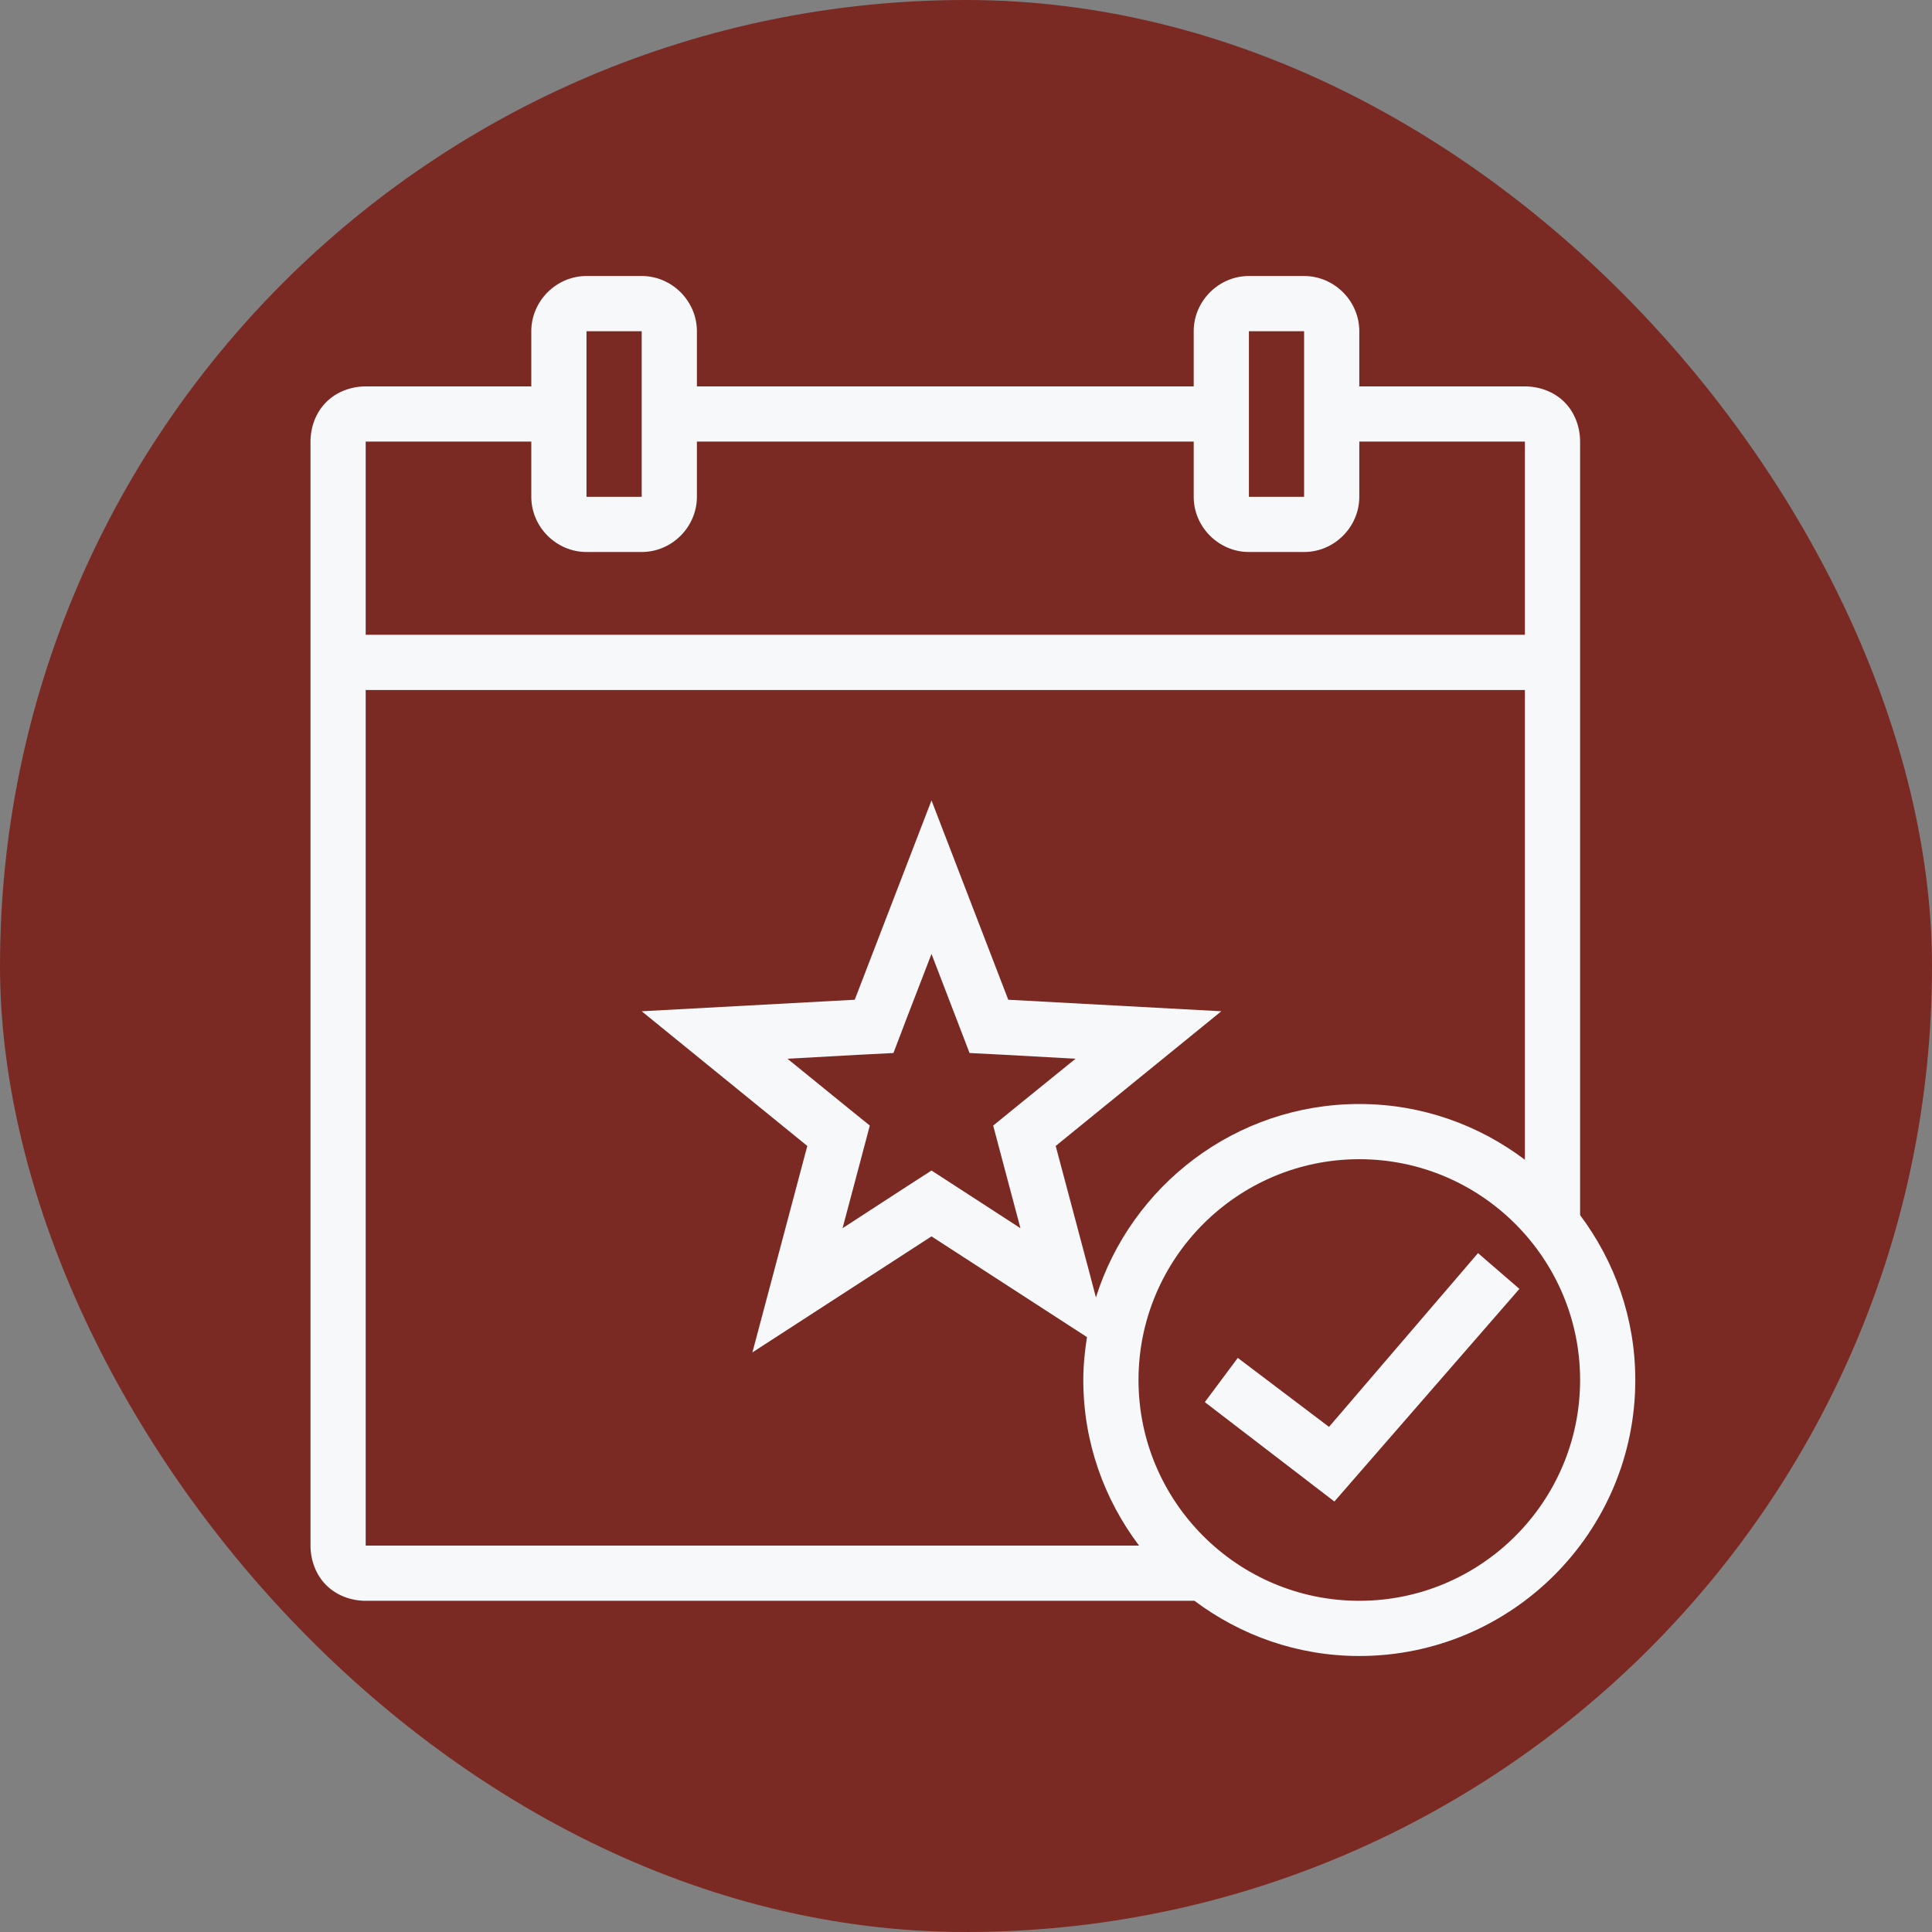
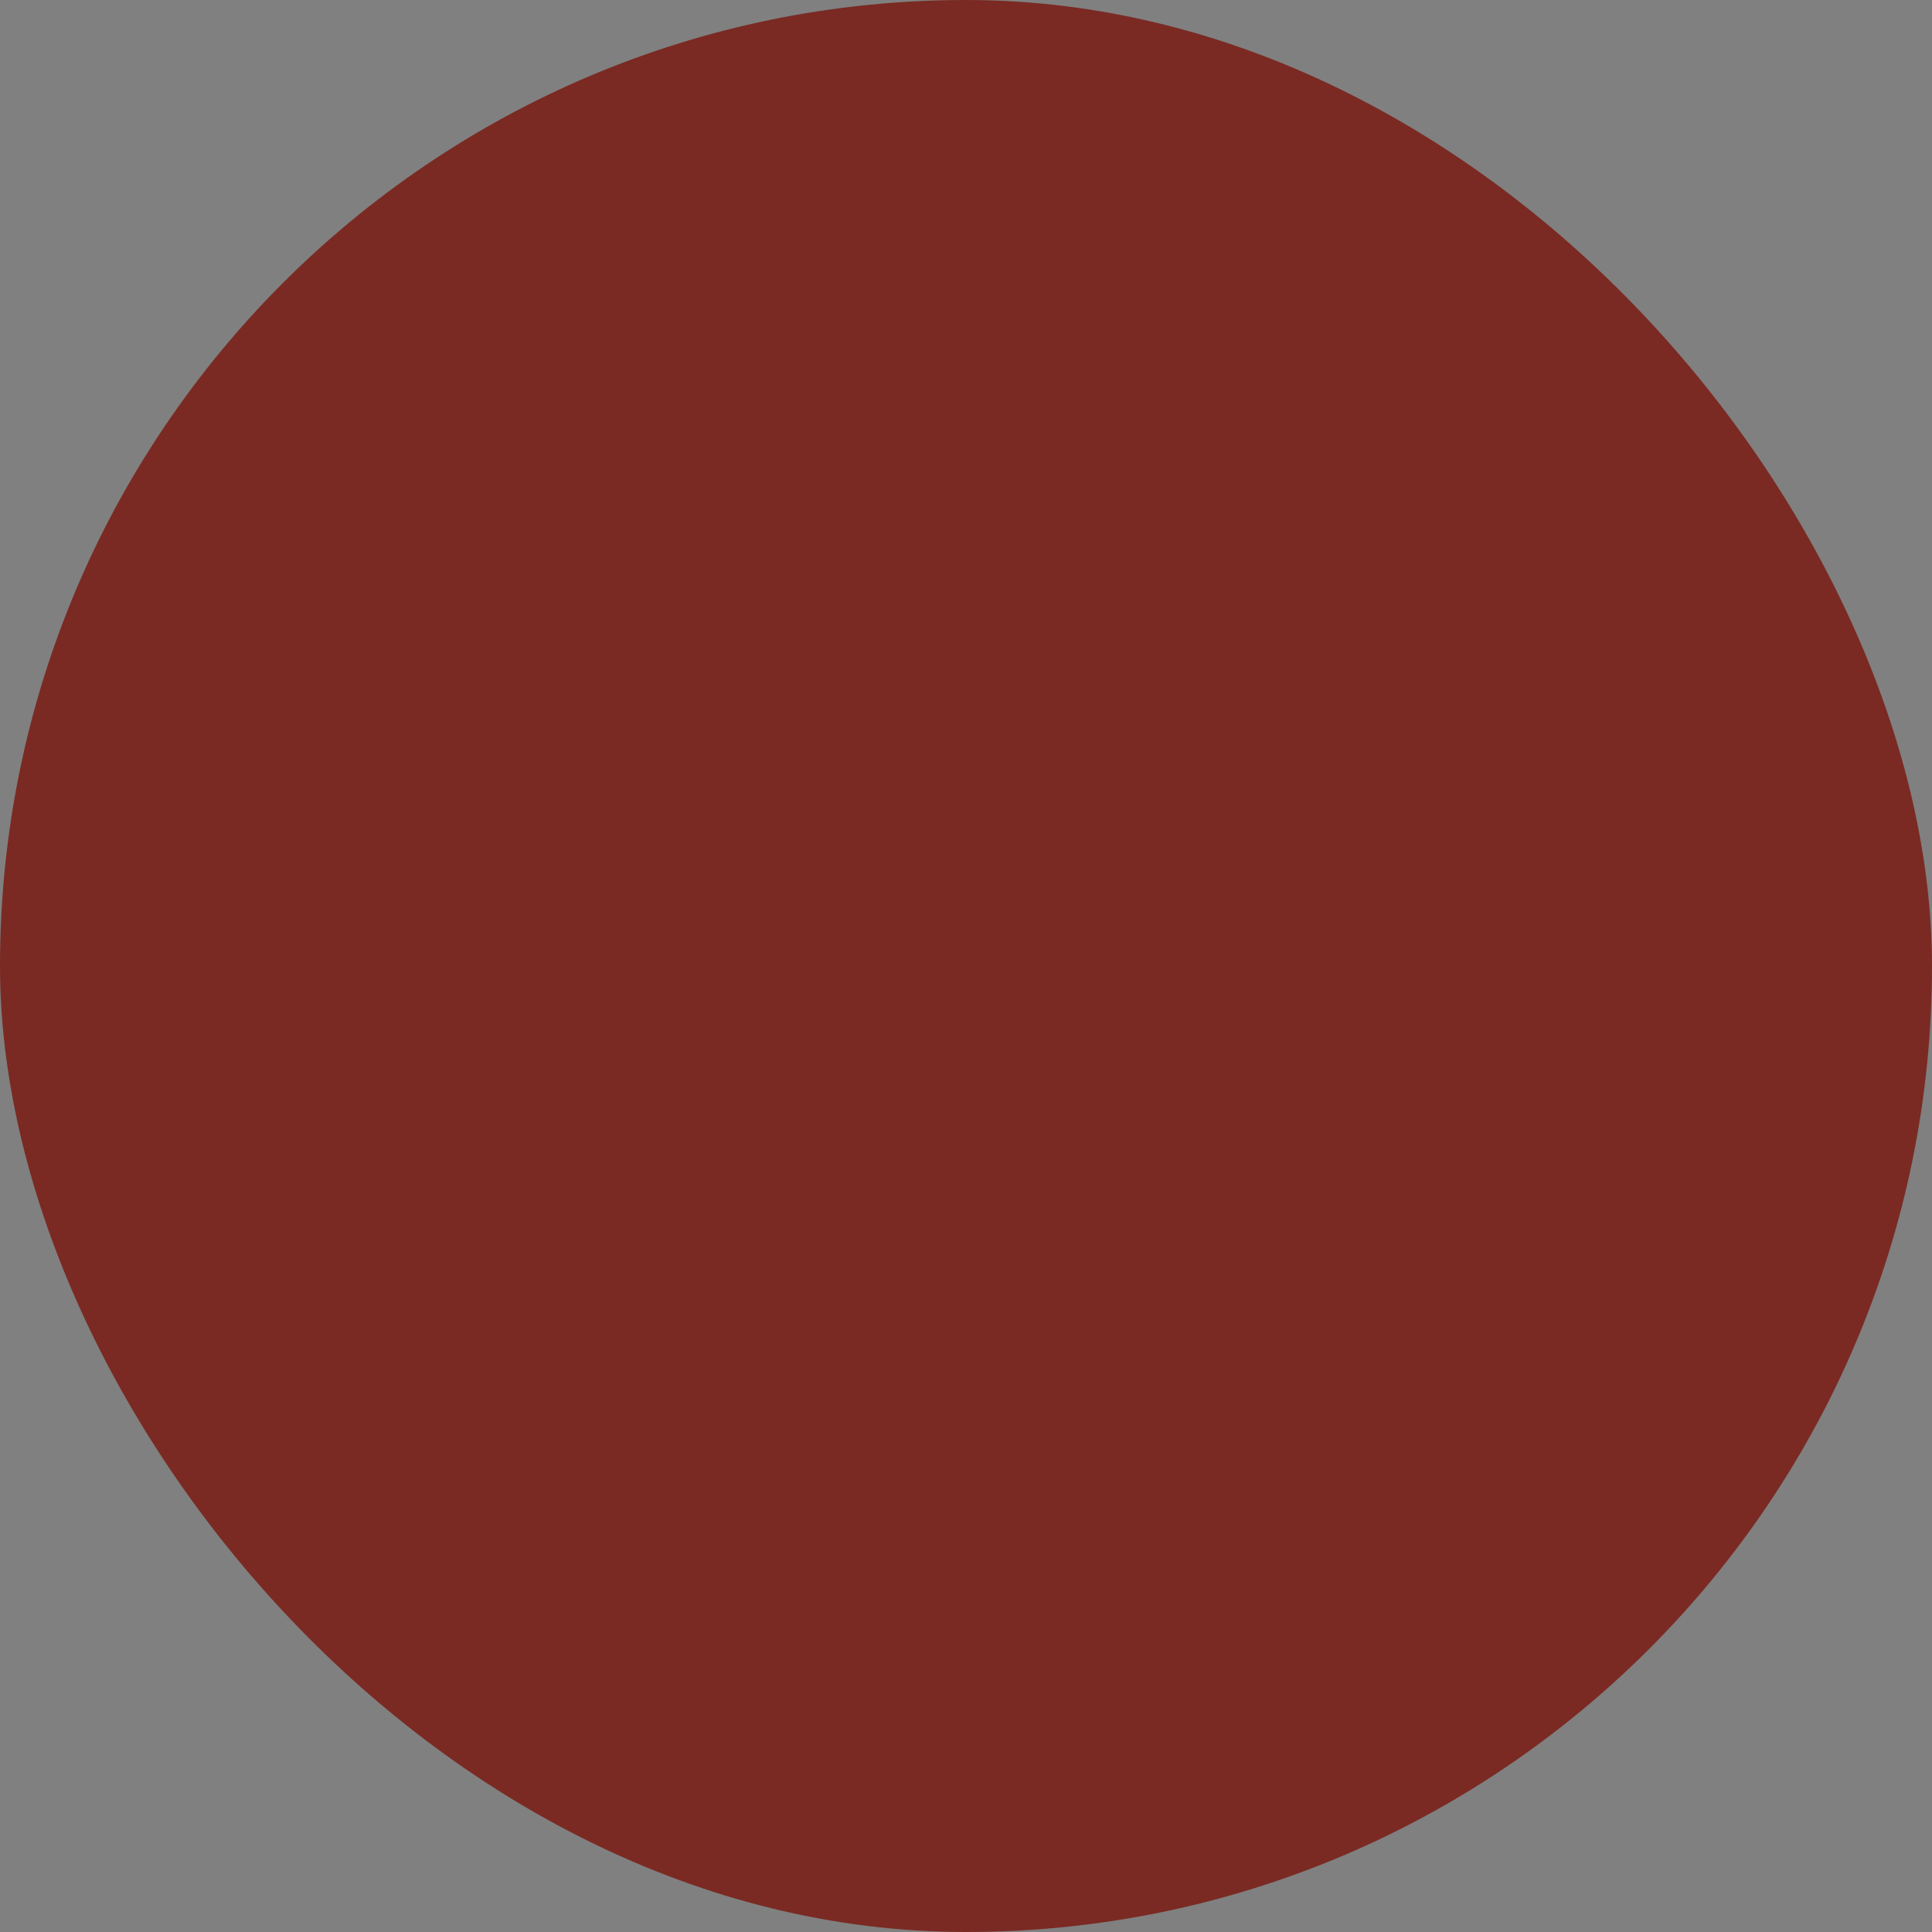
<svg xmlns="http://www.w3.org/2000/svg" width="56" height="56" viewBox="0 0 56 56" fill="none">
  <rect x="0" y="0" width="56" height="56" fill="#808080" stroke="none" />
  <rect width="56" height="56" rx="28" fill="#7A2A23" />
-   <path d="M17 8C16.125 8 15.4 8.725 15.4 9.6V11.2H10.6C10.181 11.2 9.756 11.353 9.456 11.656C9.153 11.956 9 12.381 9 12.8V44.8C9 45.219 9.153 45.644 9.456 45.947C9.756 46.247 10.181 46.4 10.6 46.4H34.622C35.956 47.4 37.606 48 39.4 48C43.812 48 47.4 44.413 47.4 40C47.4 38.206 46.8 36.556 45.8 35.222V12.8C45.8 12.381 45.647 11.956 45.347 11.656C45.044 11.353 44.619 11.2 44.2 11.2H39.4V9.6C39.4 8.725 38.675 8 37.8 8H36.2C35.325 8 34.6 8.725 34.6 9.6V11.2H20.2V9.6C20.2 8.725 19.475 8 18.6 8H17ZM17 9.6H18.6V14.4H17V9.6ZM36.2 9.6H37.8V14.4H36.2V9.6ZM10.6 12.8H15.4V14.4C15.4 15.275 16.125 16 17 16H18.6C19.475 16 20.2 15.275 20.2 14.4V12.8H34.6V14.4C34.6 15.275 35.325 16 36.2 16H37.8C38.675 16 39.4 15.275 39.4 14.4V12.8H44.2V18.4H10.6V12.8ZM10.6 20H44.2V33.616C42.862 32.606 41.203 32 39.4 32C35.822 32 32.788 34.359 31.766 37.606L31.587 36.925L30.6 33.216L35.4 29.312L29.225 28.978L27 23.2L24.775 28.978L18.6 29.312L23.4 33.216L21.809 39.2L27 35.837L31.506 38.756C31.444 39.163 31.4 39.575 31.4 40C31.4 41.803 32.006 43.462 33.016 44.8H10.6V20ZM27 27.65L27.731 29.553L28.103 30.522L29.137 30.575L31.175 30.688L29.587 31.975L28.788 32.625L29.053 33.625L29.578 35.6L27.869 34.491L27 33.928L26.128 34.491L24.422 35.6L24.947 33.625L25.212 32.625L24.409 31.975L22.825 30.688L24.863 30.575L25.897 30.522L26.266 29.553L27 27.65ZM39.4 33.6C42.928 33.6 45.8 36.472 45.8 40C45.8 43.528 42.928 46.4 39.4 46.4C35.872 46.4 33 43.528 33 40C33 36.472 35.872 33.6 39.4 33.6ZM42.841 36.322L38.522 41.359L35.878 39.359L34.922 40.641L38.678 43.522L44.041 37.359L42.841 36.322Z" fill="#F6F8FA" />
</svg>